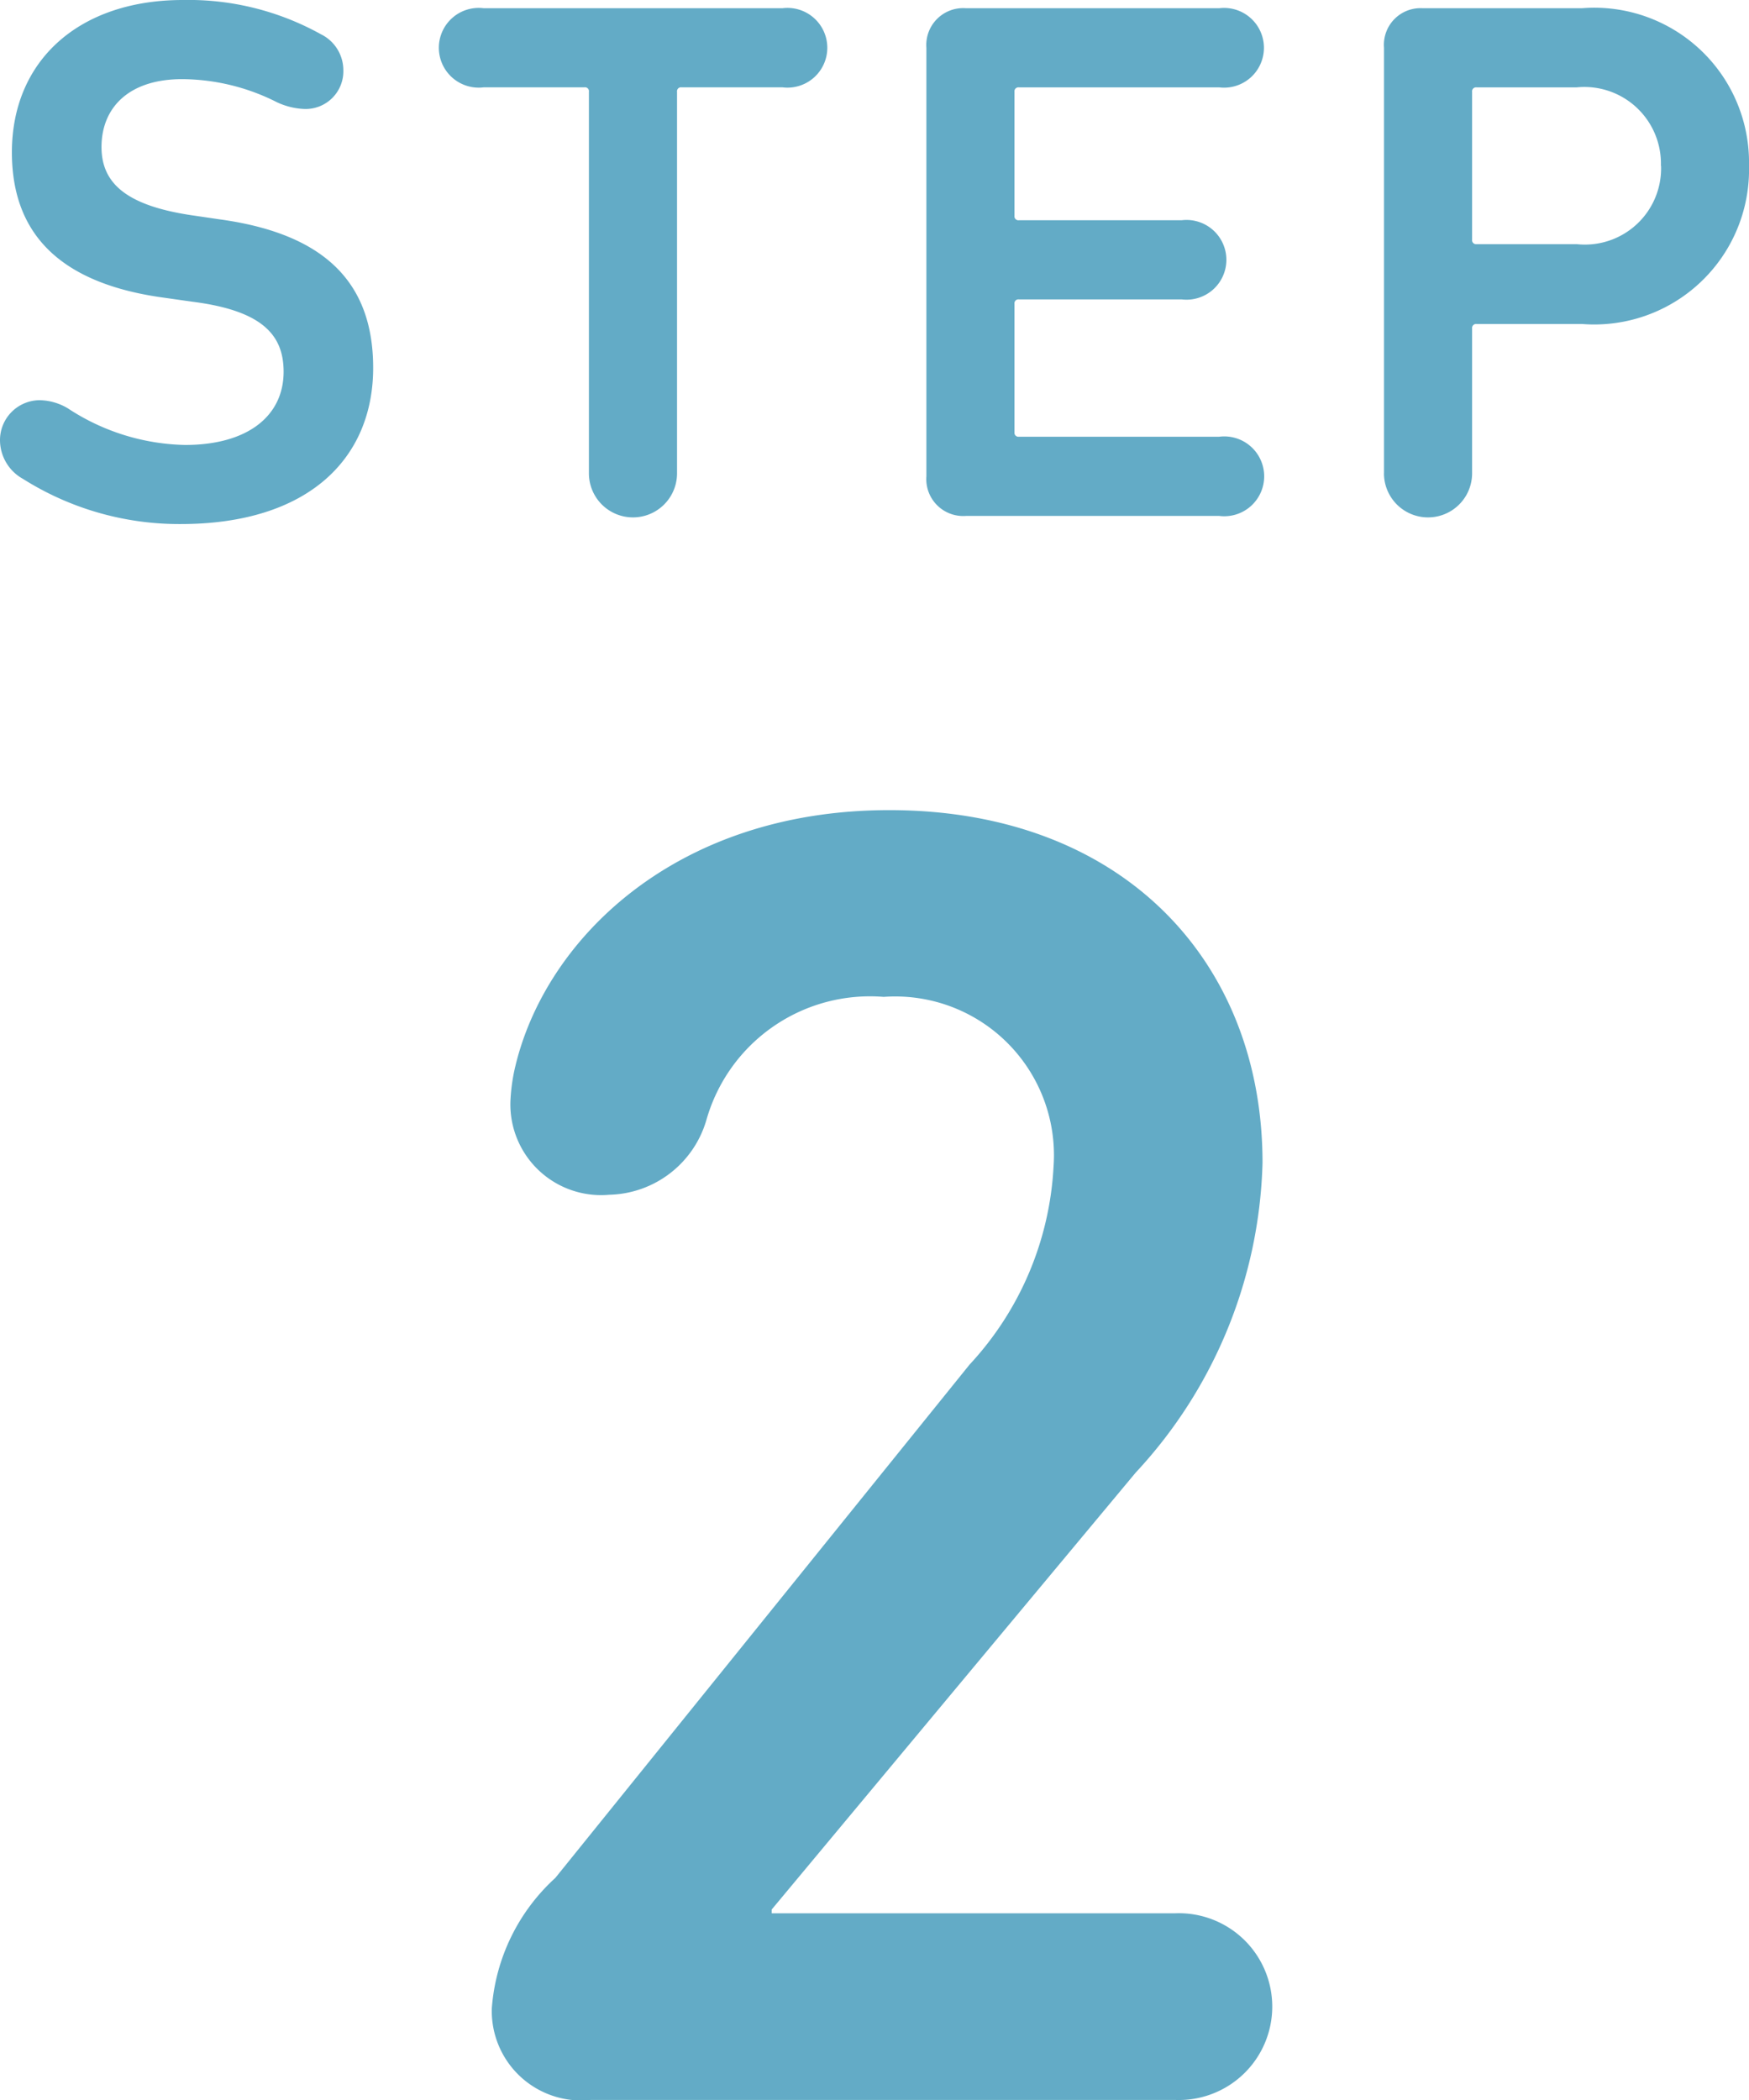
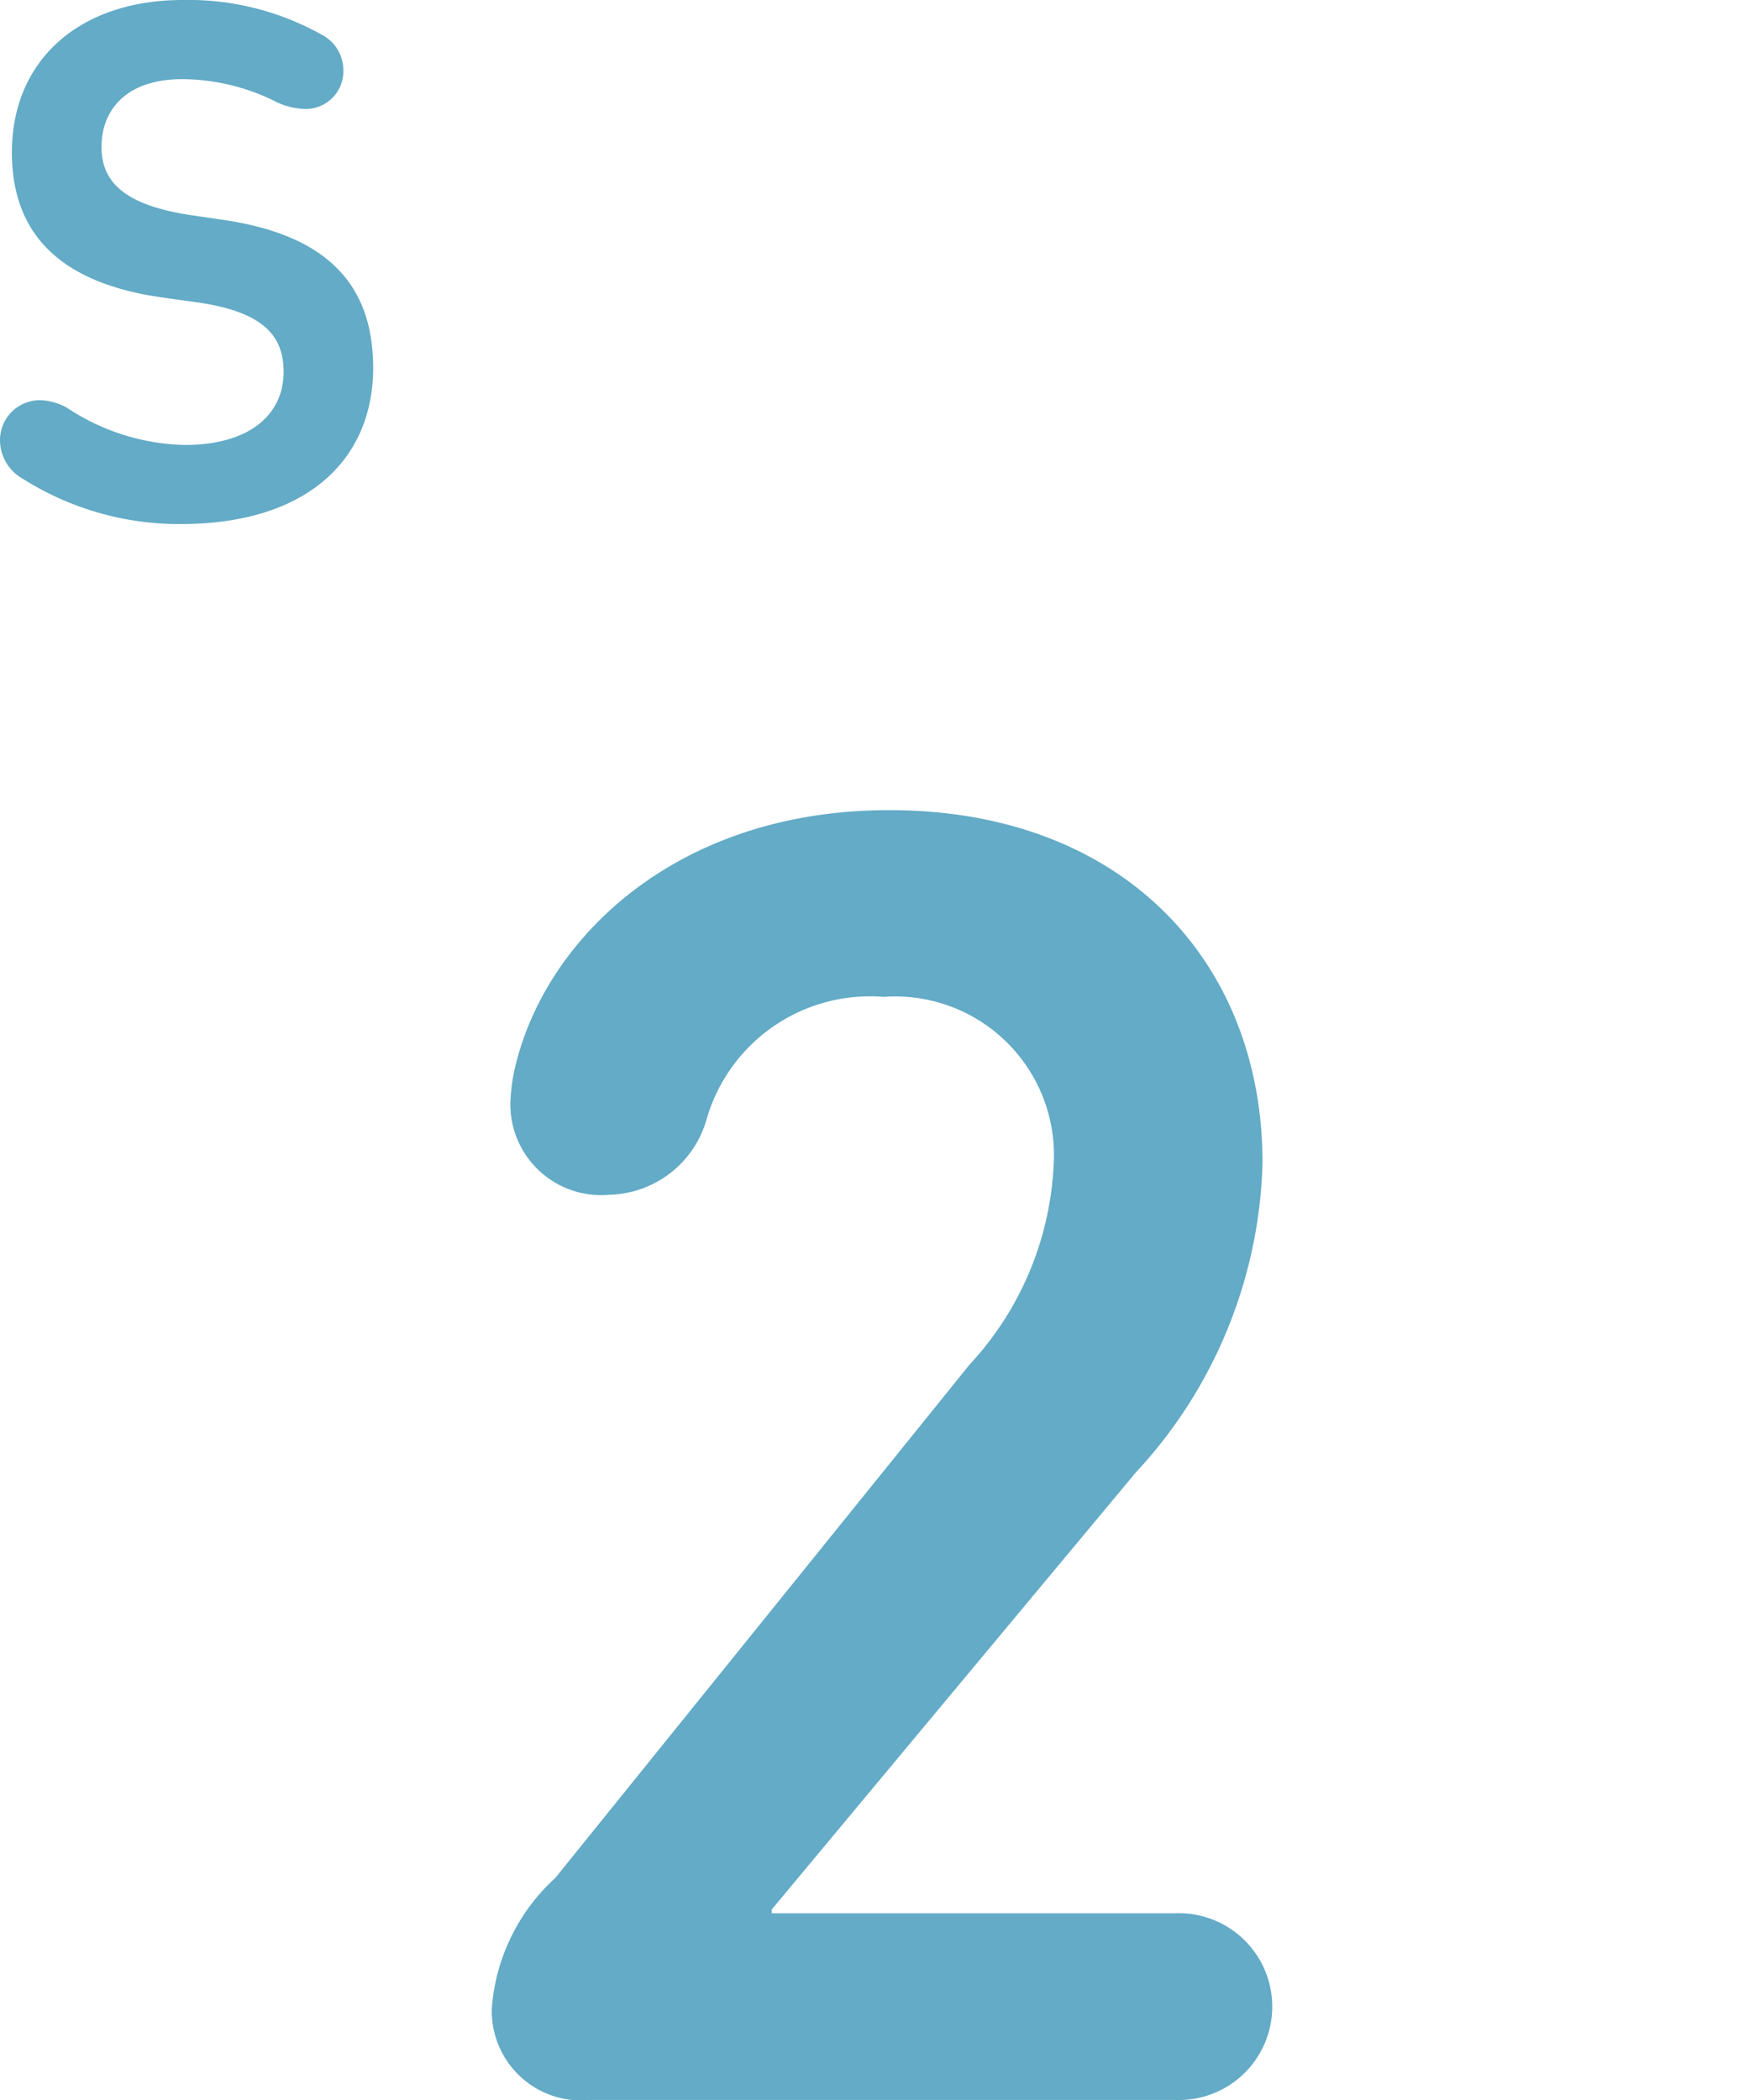
<svg xmlns="http://www.w3.org/2000/svg" width="35.719" height="42.88" viewBox="0 0 35.719 42.88">
  <defs>
    <clipPath id="clip-path">
      <rect id="長方形_5" data-name="長方形 5" width="35.719" height="42.88" transform="translate(0 0)" fill="none" />
    </clipPath>
  </defs>
  <g id="グループ_11" data-name="グループ 11" transform="translate(0 0)">
    <g id="グループ_10" data-name="グループ 10" clip-path="url(#clip-path)">
      <path id="パス_7" data-name="パス 7" d="M.457,9.771A.908.908,0,0,1,0,8.993a.815.815,0,0,1,.808-.822,1.161,1.161,0,0,1,.579.167,4.505,4.505,0,0,0,2.393.747c1.281,0,2.012-.594,2.012-1.495,0-.745-.427-1.25-1.875-1.431l-.533-.076C1.295,5.808.243,4.833.243,3.11.243,1.235,1.615,0,3.734,0A5.57,5.57,0,0,1,6.555.7a.818.818,0,0,1,.457.732.77.77,0,0,1-.793.793,1.445,1.445,0,0,1-.564-.138,4.327,4.327,0,0,0-1.936-.471c-1.1,0-1.646.593-1.646,1.386,0,.747.518,1.205,1.89,1.4l.518.076c2.12.289,3.14,1.266,3.14,3.032C7.621,9.36,6.3,10.7,3.688,10.7a5.977,5.977,0,0,1-3.231-.93" fill="#63abc6" />
-       <path id="パス_8" data-name="パス 8" d="M9.879,1.783a.814.814,0,1,1,0-1.615h6.1a.814.814,0,1,1,0,1.615H13.918a.081.081,0,0,0-.091.092V9.664a.9.9,0,1,1-1.8,0V1.875a.08.08,0,0,0-.091-.092Z" fill="#63abc6" />
-       <path id="パス_9" data-name="パス 9" d="M18.919.976a.753.753,0,0,1,.809-.808H24.9a.814.814,0,1,1,0,1.616H20.81a.081.081,0,0,0-.092.091V4.406a.081.081,0,0,0,.092.091h3.323a.814.814,0,1,1,0,1.616H20.81a.081.081,0,0,0-.092.092V8.827a.081.081,0,0,0,.092.09H24.9a.815.815,0,1,1,0,1.617H19.728a.754.754,0,0,1-.809-.808Z" fill="#63abc6" />
-       <path id="パス_10" data-name="パス 10" d="M28.265,9.664V.976a.748.748,0,0,1,.793-.808h3.247a3.16,3.16,0,0,1,3.414,3.216,3.162,3.162,0,0,1-3.414,3.231h-2.15a.082.082,0,0,0-.091.092V9.664a.9.9,0,1,1-1.8,0m5.656-6.28a1.564,1.564,0,0,0-1.723-1.6H30.155a.081.081,0,0,0-.091.092V4.894a.081.081,0,0,0,.091.091H32.2a1.556,1.556,0,0,0,1.723-1.6" fill="#63abc6" />
      <path id="パス_11" data-name="パス 11" d="M11.34,38.344,19.8,27.863a6.431,6.431,0,0,0,1.716-4.041,3.242,3.242,0,0,0-3.469-3.468,3.472,3.472,0,0,0-3.621,2.515,2.116,2.116,0,0,1-1.983,1.525,1.852,1.852,0,0,1-2.019-1.906,3.812,3.812,0,0,1,.076-.61c.571-2.63,3.239-5.337,7.661-5.337,4.765,0,7.623,3.088,7.623,7.2a9.647,9.647,0,0,1-2.592,6.328l-7.432,8.919v.077H24a1.907,1.907,0,1,1,0,3.811H12.065a1.826,1.826,0,0,1-2.021-1.868,4,4,0,0,1,1.3-2.668" fill="#63abc6" />
    </g>
  </g>
</svg>